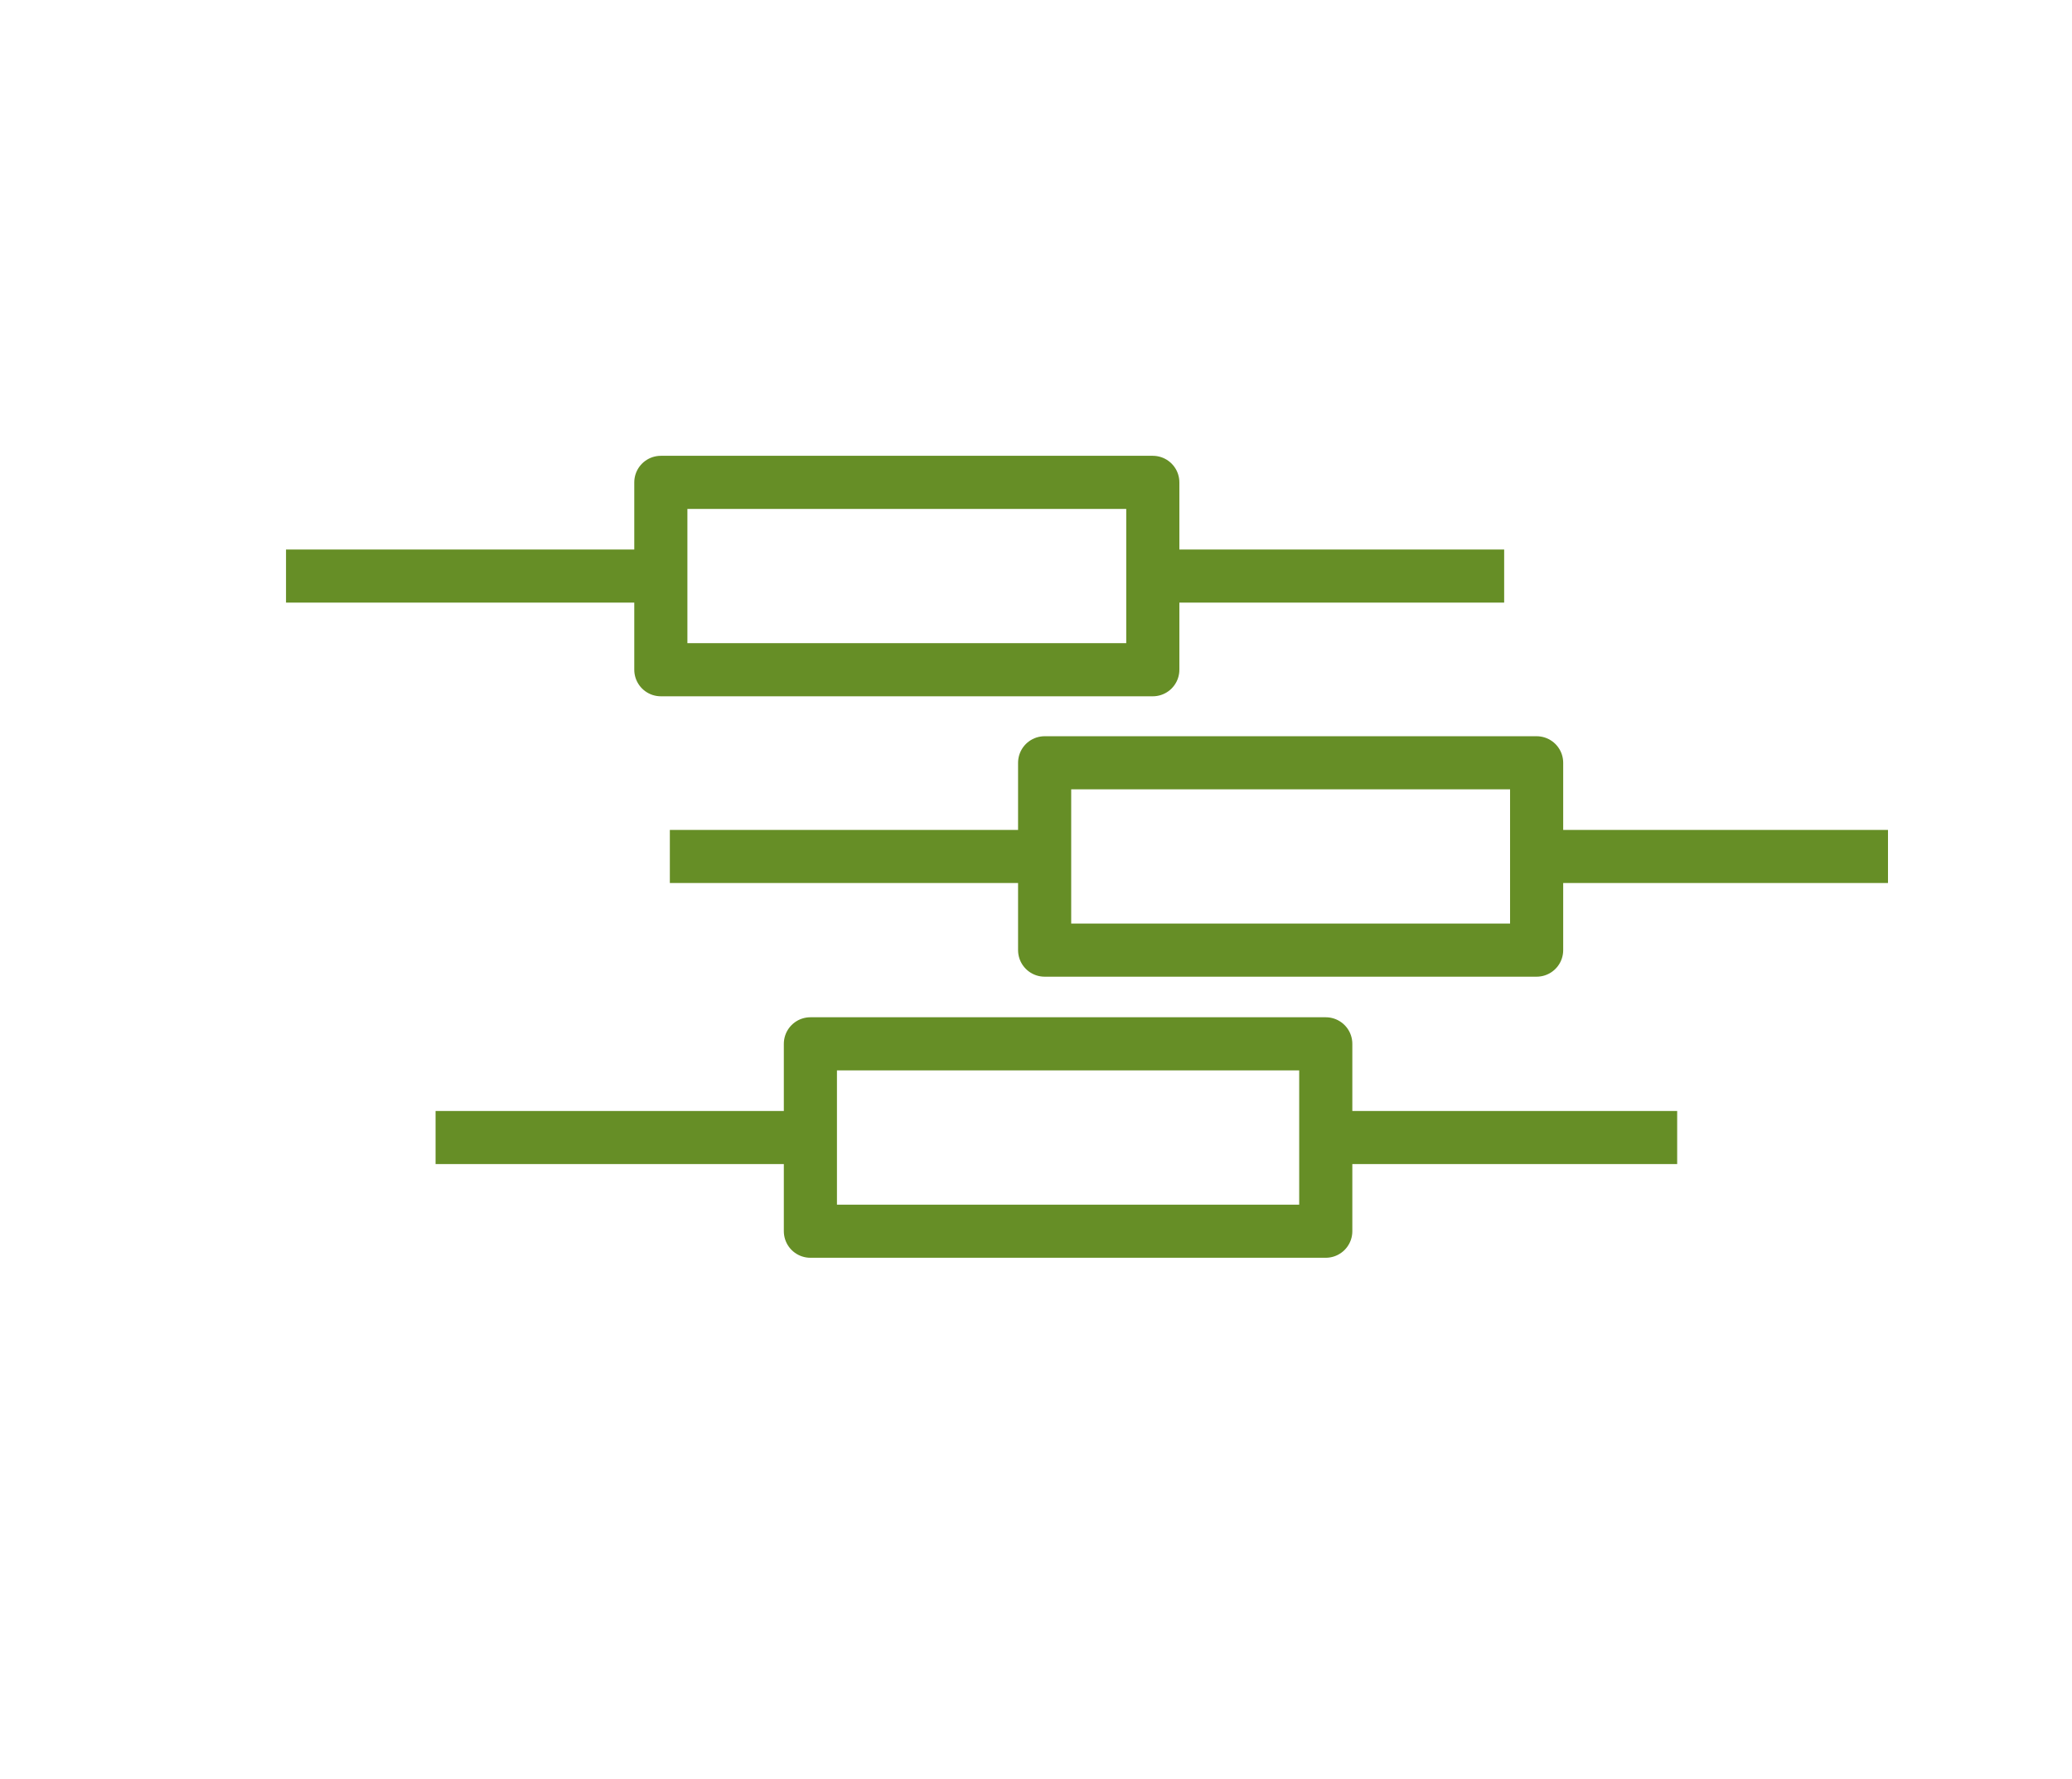
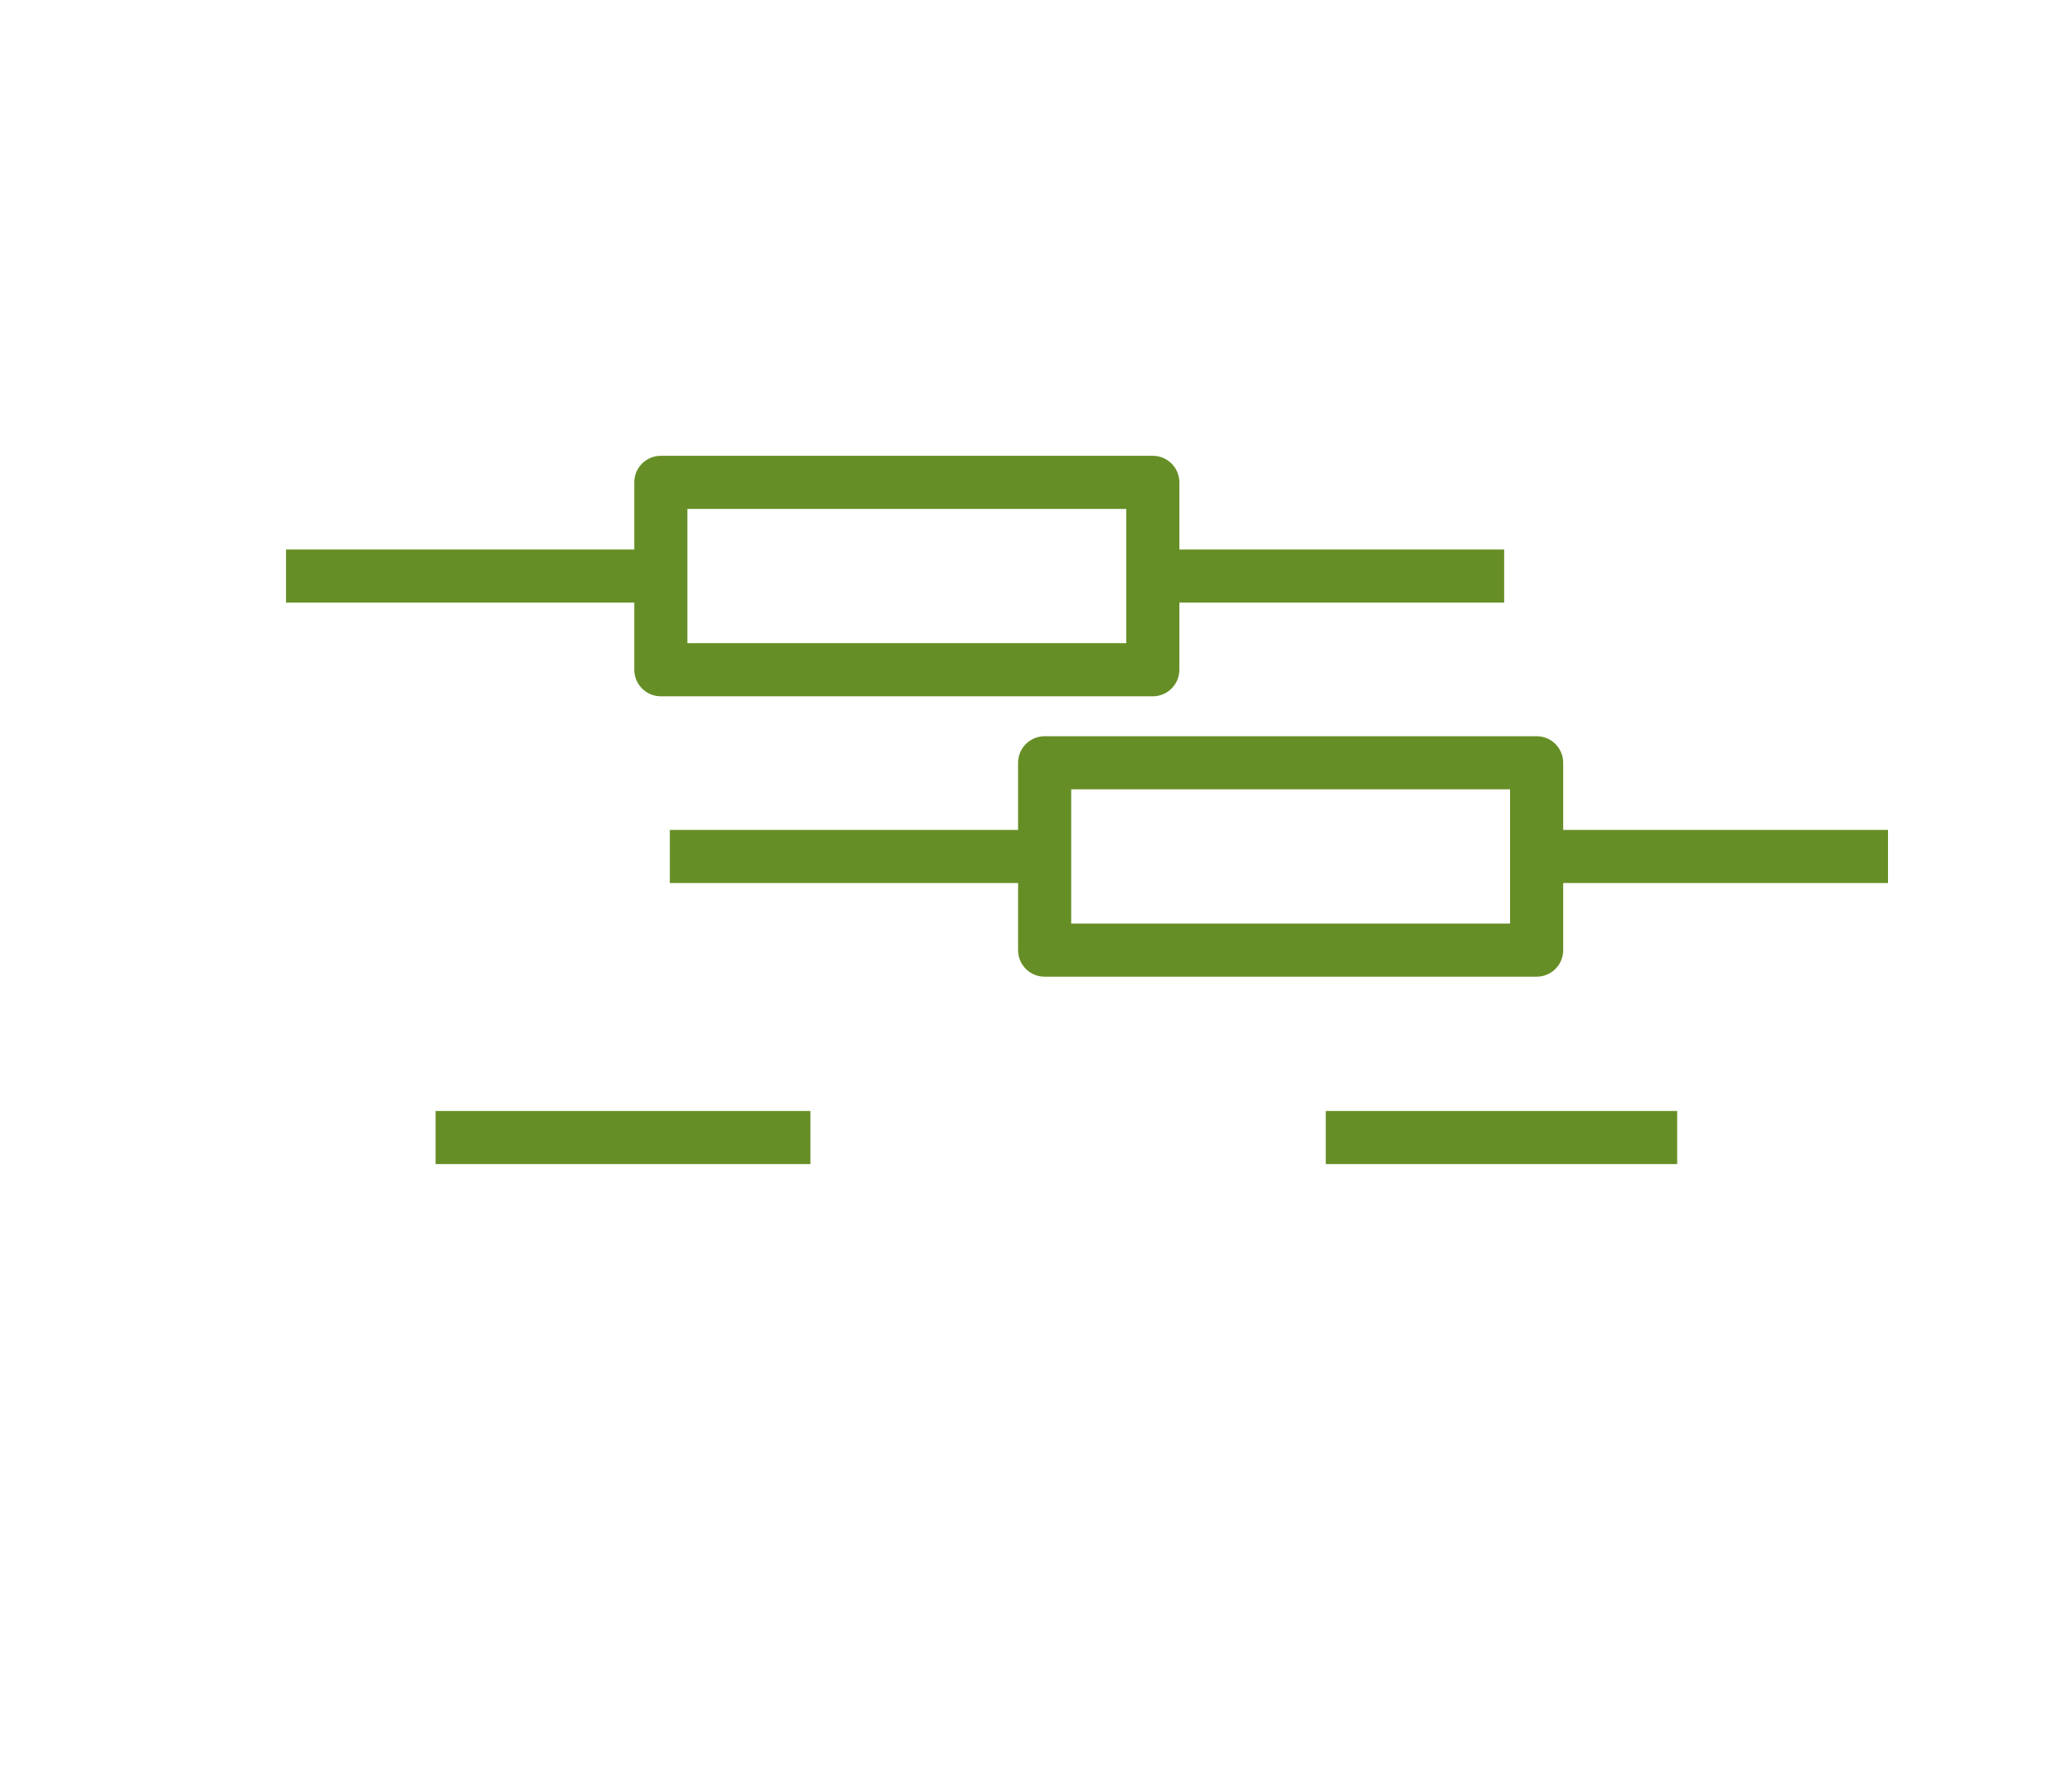
<svg xmlns="http://www.w3.org/2000/svg" version="1.1" id="Calque_1" x="0px" y="0px" width="78px" height="67px" viewBox="0 0 78 67" enable-background="new 0 0 78 67" xml:space="preserve">
  <g>
-     <rect x="30.507" y="39.304" fill="none" stroke="#668E26" stroke-width="2" stroke-linejoin="round" stroke-miterlimit="10" width="19.401" height="7.056" />
    <rect x="39.325" y="28.722" fill="none" stroke="#668E26" stroke-width="2" stroke-linejoin="round" stroke-miterlimit="10" width="18.521" height="7.054" />
    <line fill="none" stroke="#668E26" stroke-width="2" stroke-linejoin="round" stroke-miterlimit="10" x1="30.507" y1="42.832" x2="16.397" y2="42.832" />
    <line fill="none" stroke="#668E26" stroke-width="2" stroke-linejoin="round" stroke-miterlimit="10" x1="63.137" y1="42.832" x2="49.908" y2="42.832" />
    <line fill="none" stroke="#668E26" stroke-width="2" stroke-linejoin="round" stroke-miterlimit="10" x1="39.325" y1="32.249" x2="25.216" y2="32.249" />
    <line fill="none" stroke="#668E26" stroke-width="2" stroke-linejoin="round" stroke-miterlimit="10" x1="71.073" y1="32.249" x2="57.846" y2="32.249" />
    <rect x="24.877" y="18.163" fill="none" stroke="#668E26" stroke-width="2" stroke-linejoin="round" stroke-miterlimit="10" width="18.52" height="7.055" />
    <line fill="none" stroke="#668E26" stroke-width="2" stroke-linejoin="round" stroke-miterlimit="10" x1="24.877" y1="21.691" x2="10.767" y2="21.691" />
    <line fill="none" stroke="#668E26" stroke-width="2" stroke-linejoin="round" stroke-miterlimit="10" x1="56.624" y1="21.691" x2="43.396" y2="21.691" />
  </g>
</svg>